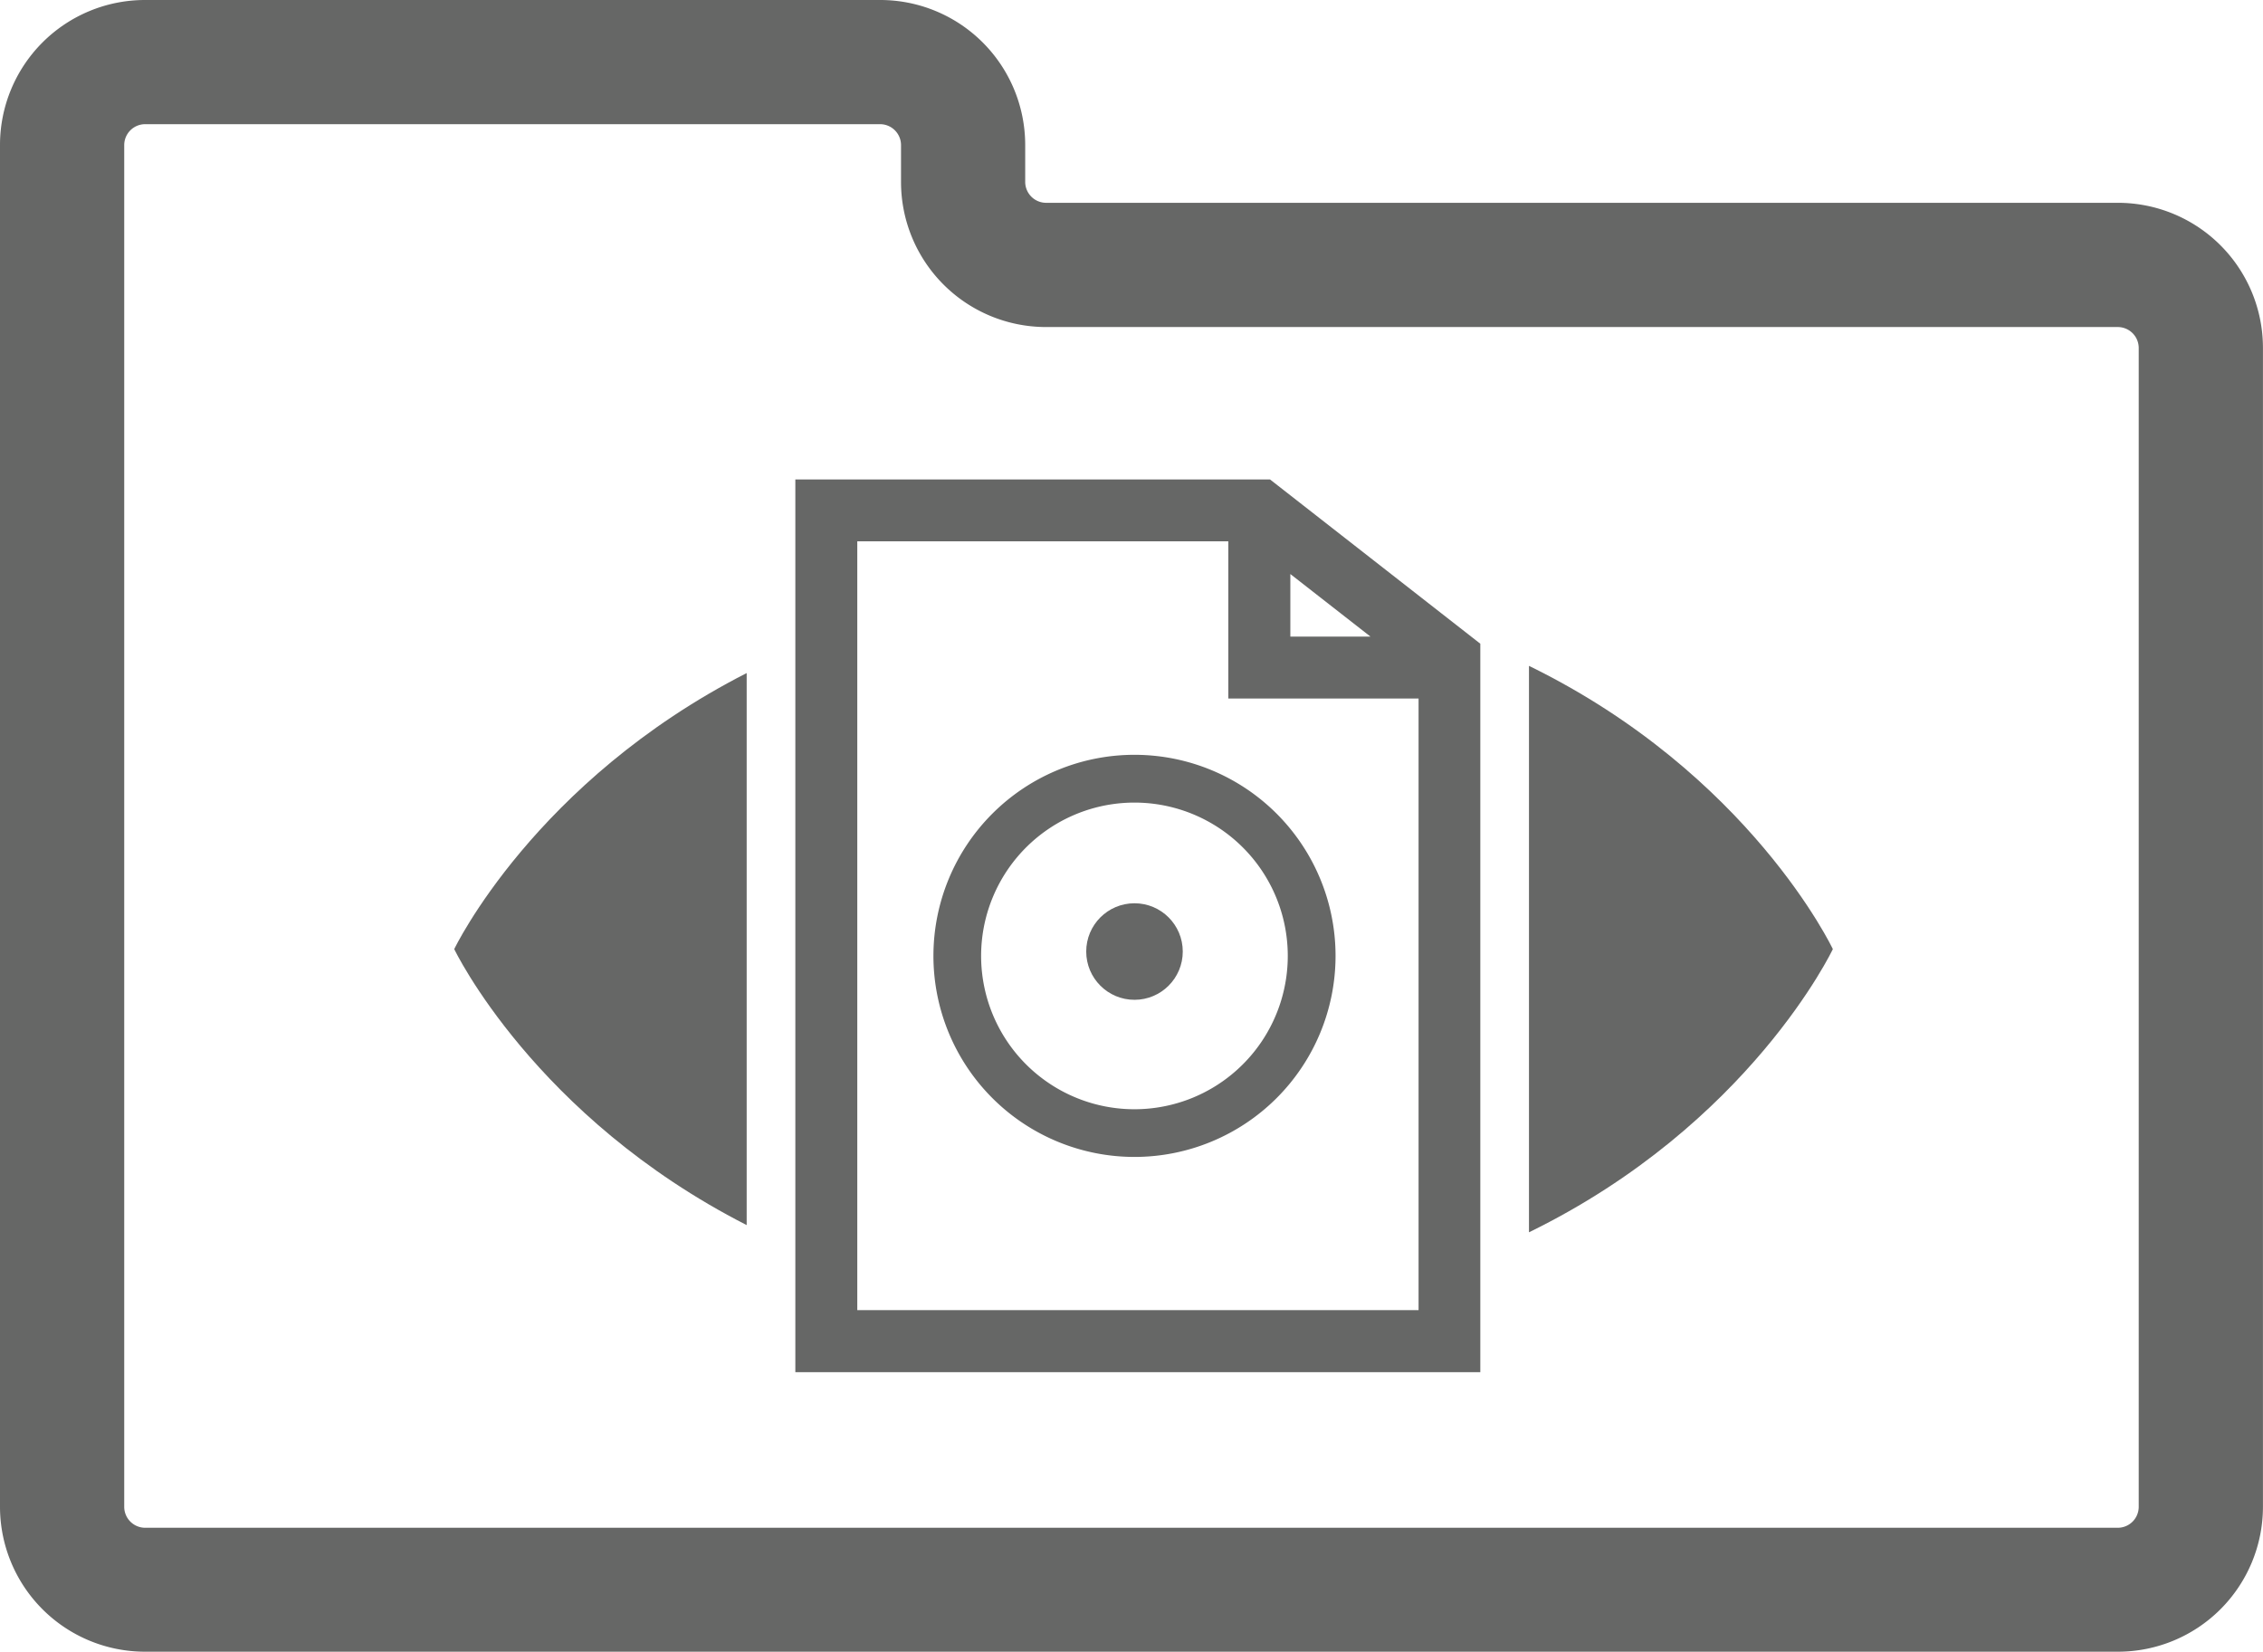
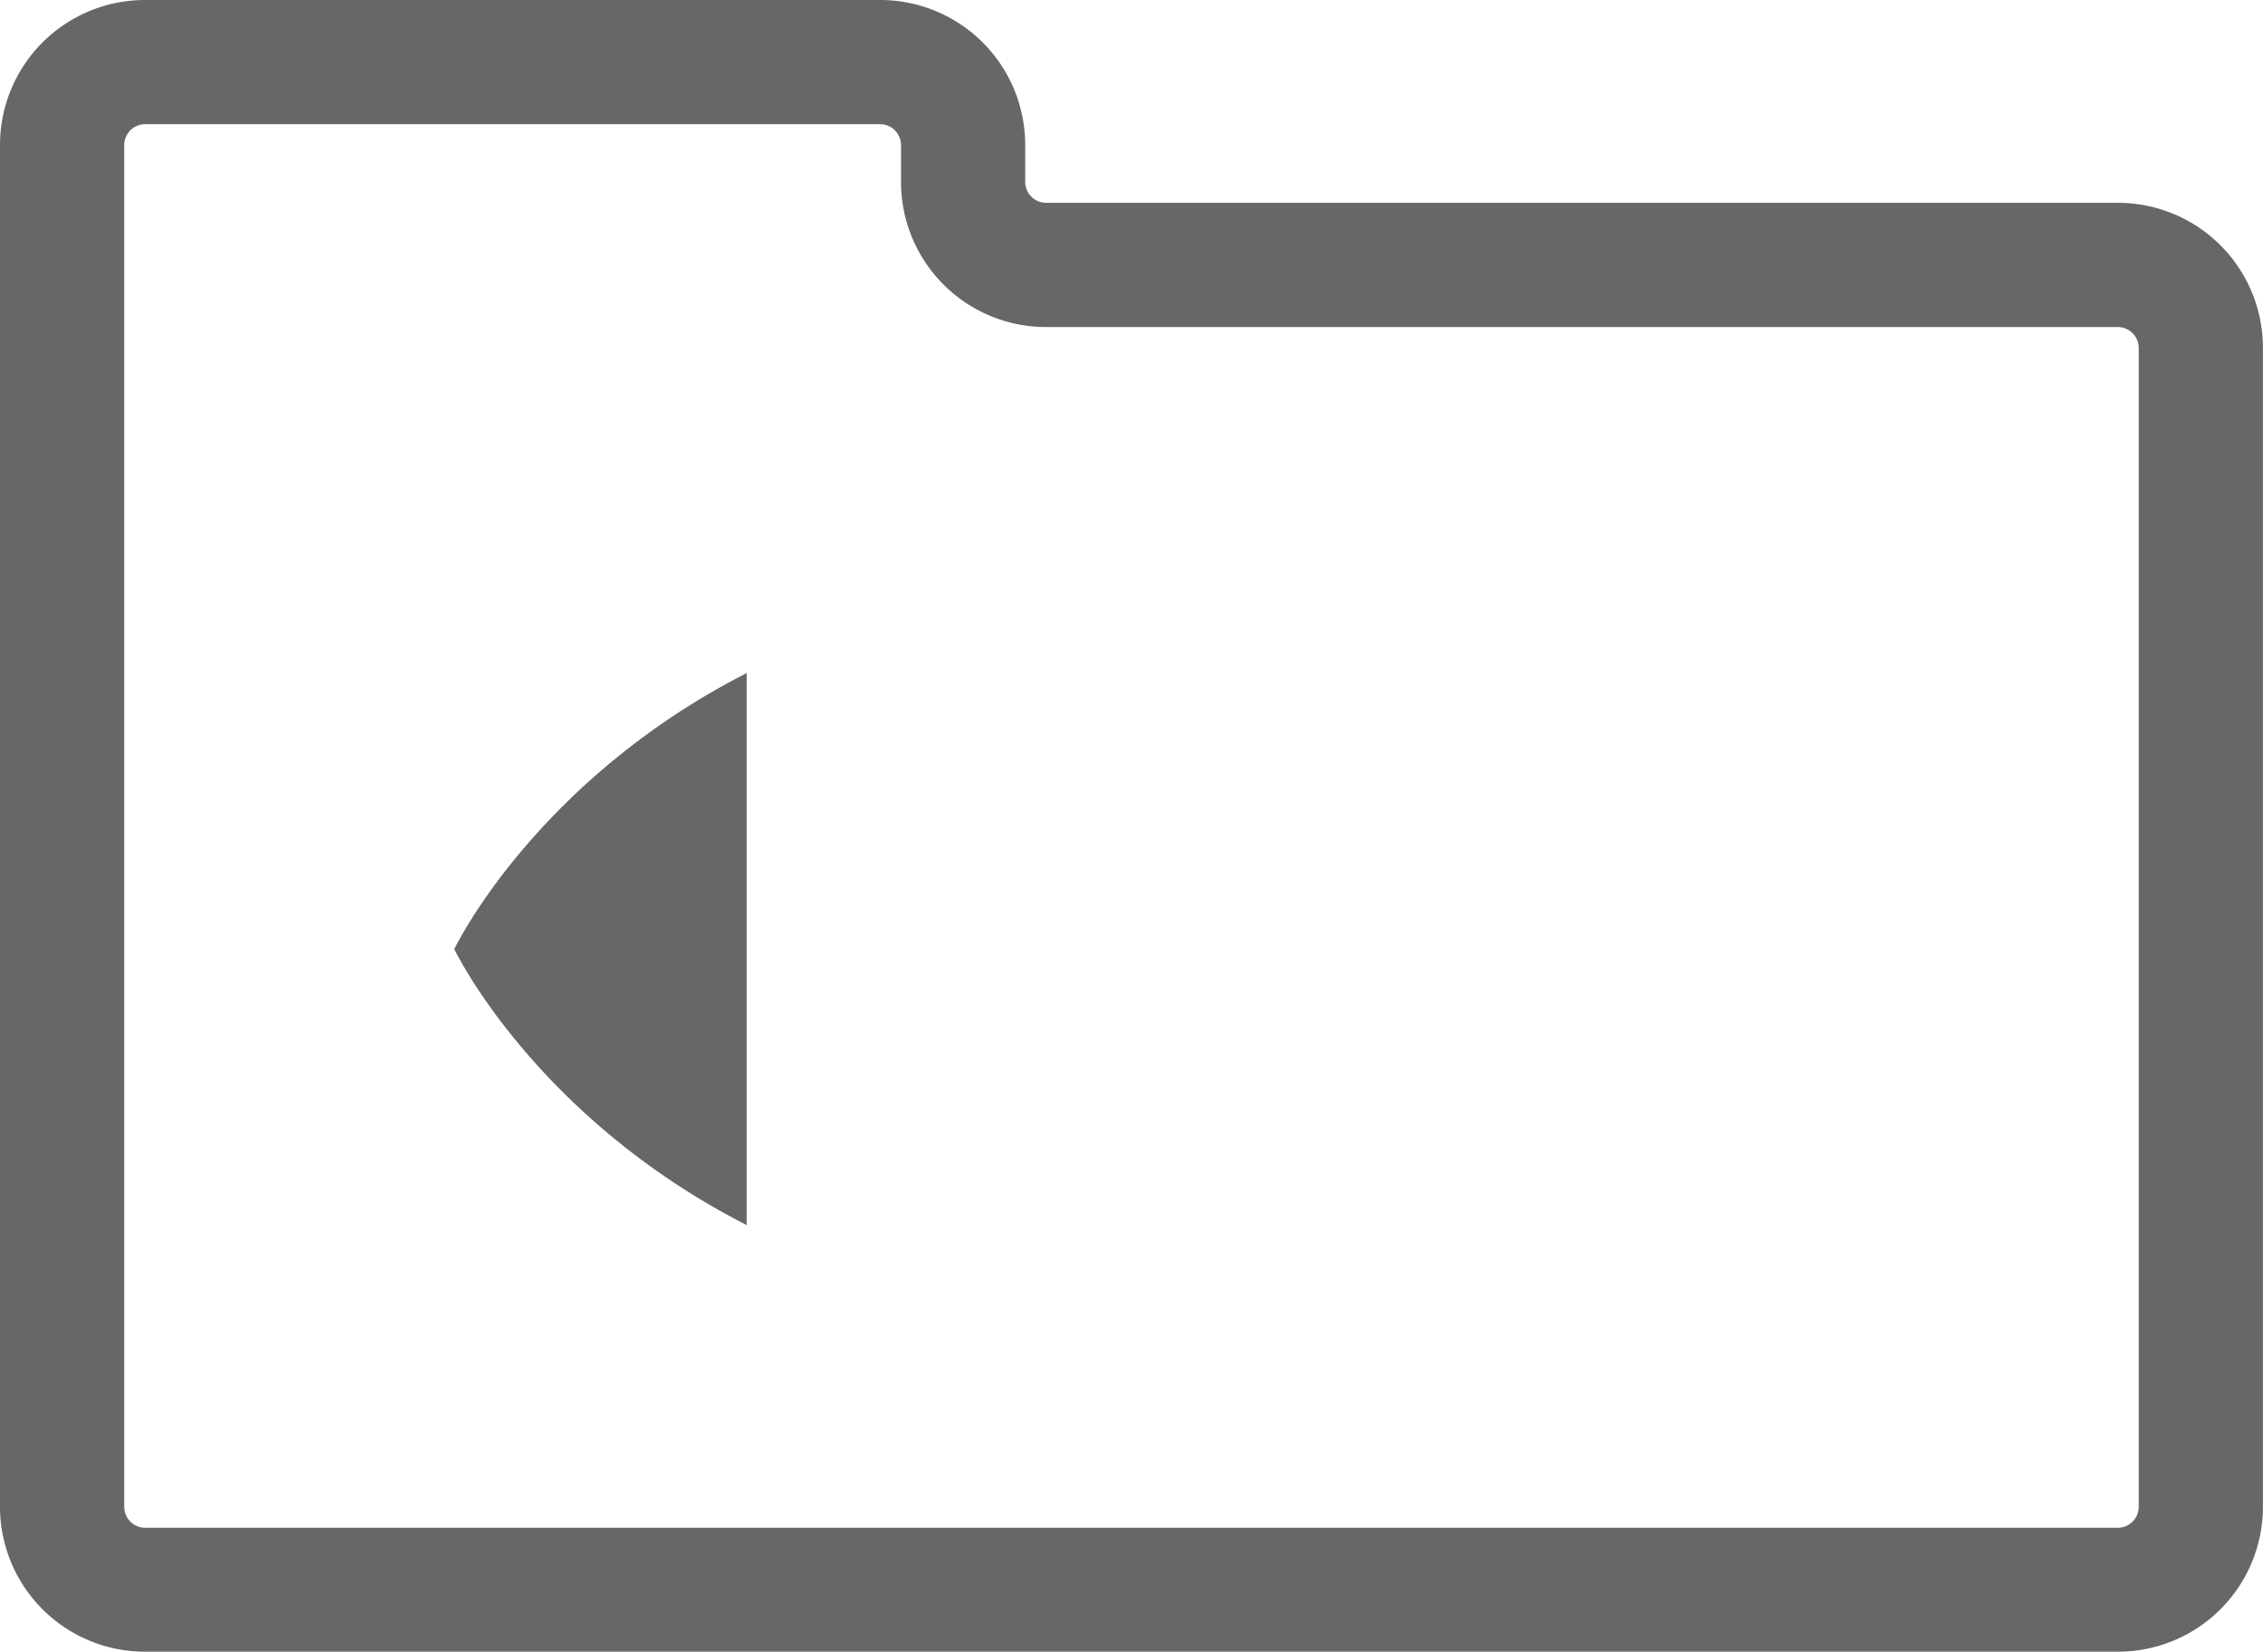
<svg xmlns="http://www.w3.org/2000/svg" viewBox="0 0 465.07 339.44">
  <defs>
    <style>.cls-1{fill:#666766;}</style>
  </defs>
  <g id="Layer_148" data-name="Layer 148">
    <path class="cls-1" d="M458.76,425.72H53.24A29.8,29.8,0,0,1,23.47,396V116.05A29.8,29.8,0,0,1,53.24,86.28H204.39a29.8,29.8,0,0,1,29.77,29.77v7.66a4.31,4.31,0,0,0,4.26,4.25H458.76a29.81,29.81,0,0,1,29.77,29.78V396A29.8,29.8,0,0,1,458.76,425.72ZM53.24,111.8A4.31,4.31,0,0,0,49,116.05V396a4.31,4.31,0,0,0,4.25,4.25H458.76A4.31,4.31,0,0,0,463,396V157.74a4.31,4.31,0,0,0-4.25-4.25H238.42a29.81,29.81,0,0,1-29.78-29.78v-7.66a4.31,4.31,0,0,0-4.25-4.25Z" transform="translate(-23.47 -86.28)" />
    <path class="cls-1" d="M176.92,224.6c-43.65,22.27-60.1,56.73-60.1,56.73s16.45,34.45,60.1,56.72Z" transform="translate(-23.47 -86.28)" />
-     <path class="cls-1" d="M337.69,223.12V339.53c45.41-22.19,62.45-58.2,62.45-58.2S383.11,245.31,337.69,223.12Z" transform="translate(-23.47 -86.28)" />
-     <path class="cls-1" d="M284.47,184.81H186.92V368.27H327.69V218.57Zm4.18,19.44,16.47,12.86H288.65Zm-89,151.28v-158H275.9v32.3H315V355.53Z" transform="translate(-23.47 -86.28)" />
-     <path class="cls-1" d="M297.94,282.73a41.32,41.32,0,1,1-41.32-41.33A41.32,41.32,0,0,1,297.94,282.73Zm-41.32-31.51a31.51,31.51,0,1,0,31.5,31.51A31.5,31.5,0,0,0,256.62,251.22Z" transform="translate(-23.47 -86.28)" />
-     <circle class="cls-1" cx="233.15" cy="195.55" r="9.92" />
  </g>
</svg>